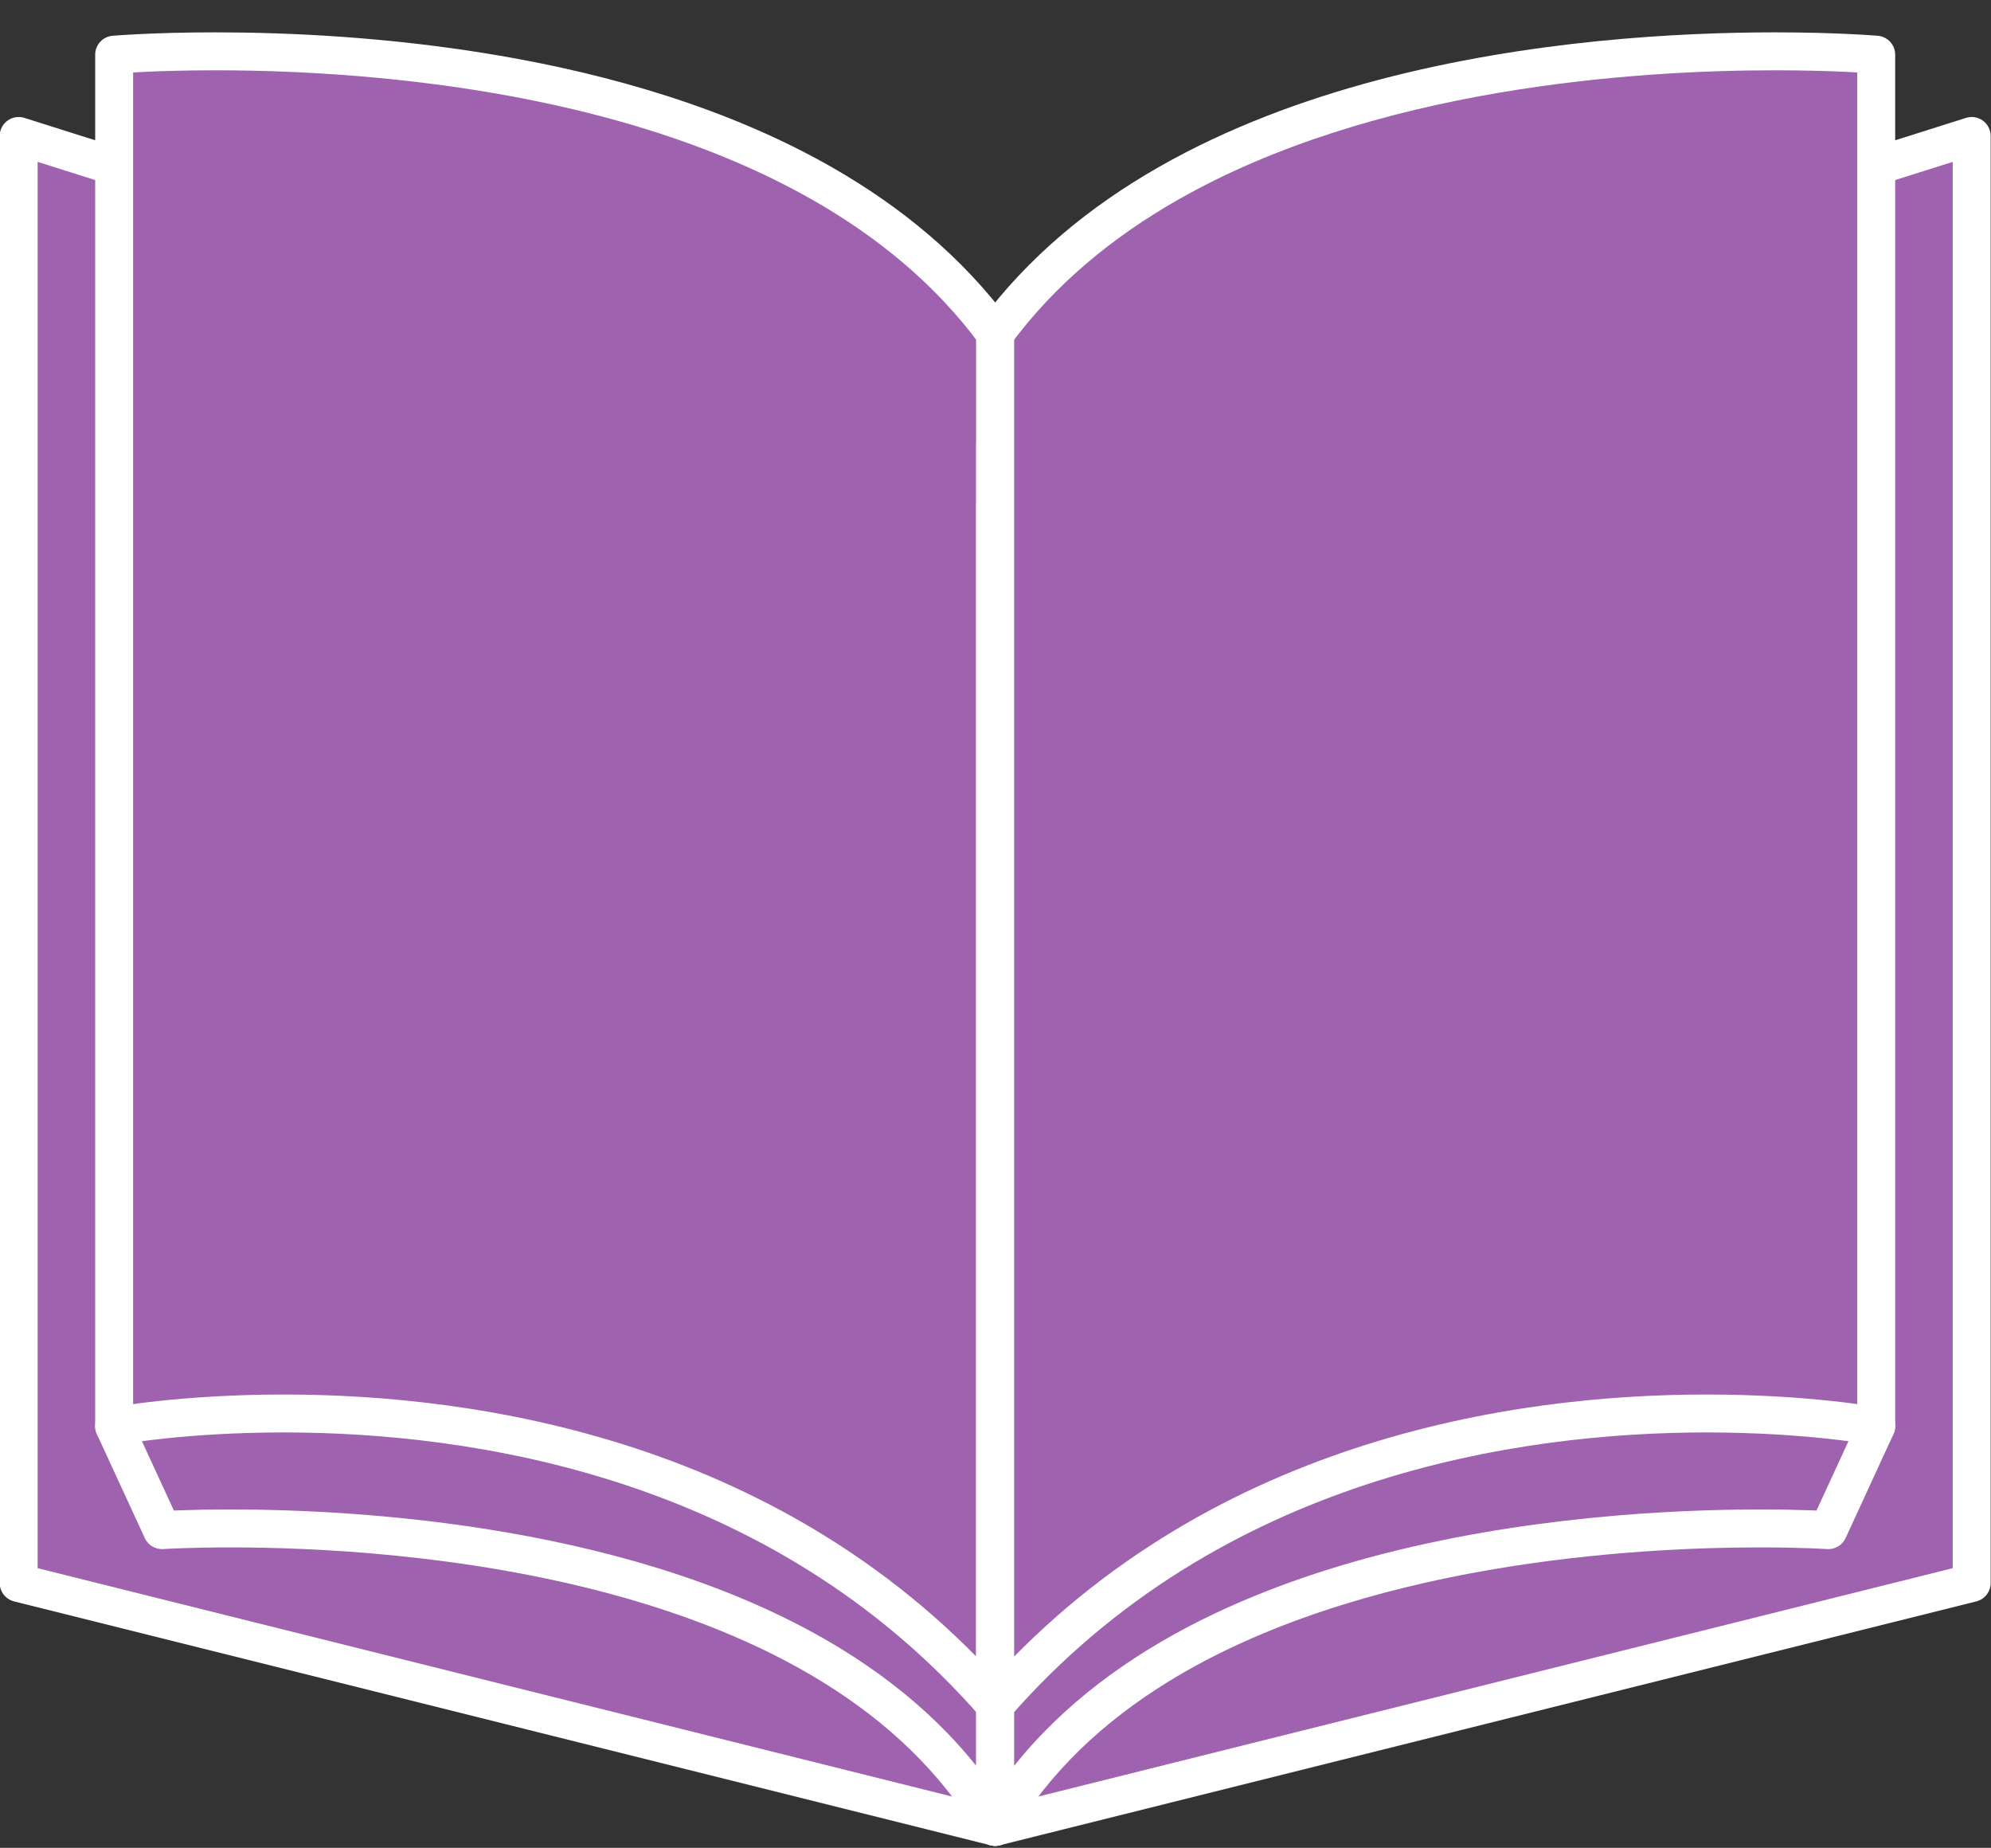
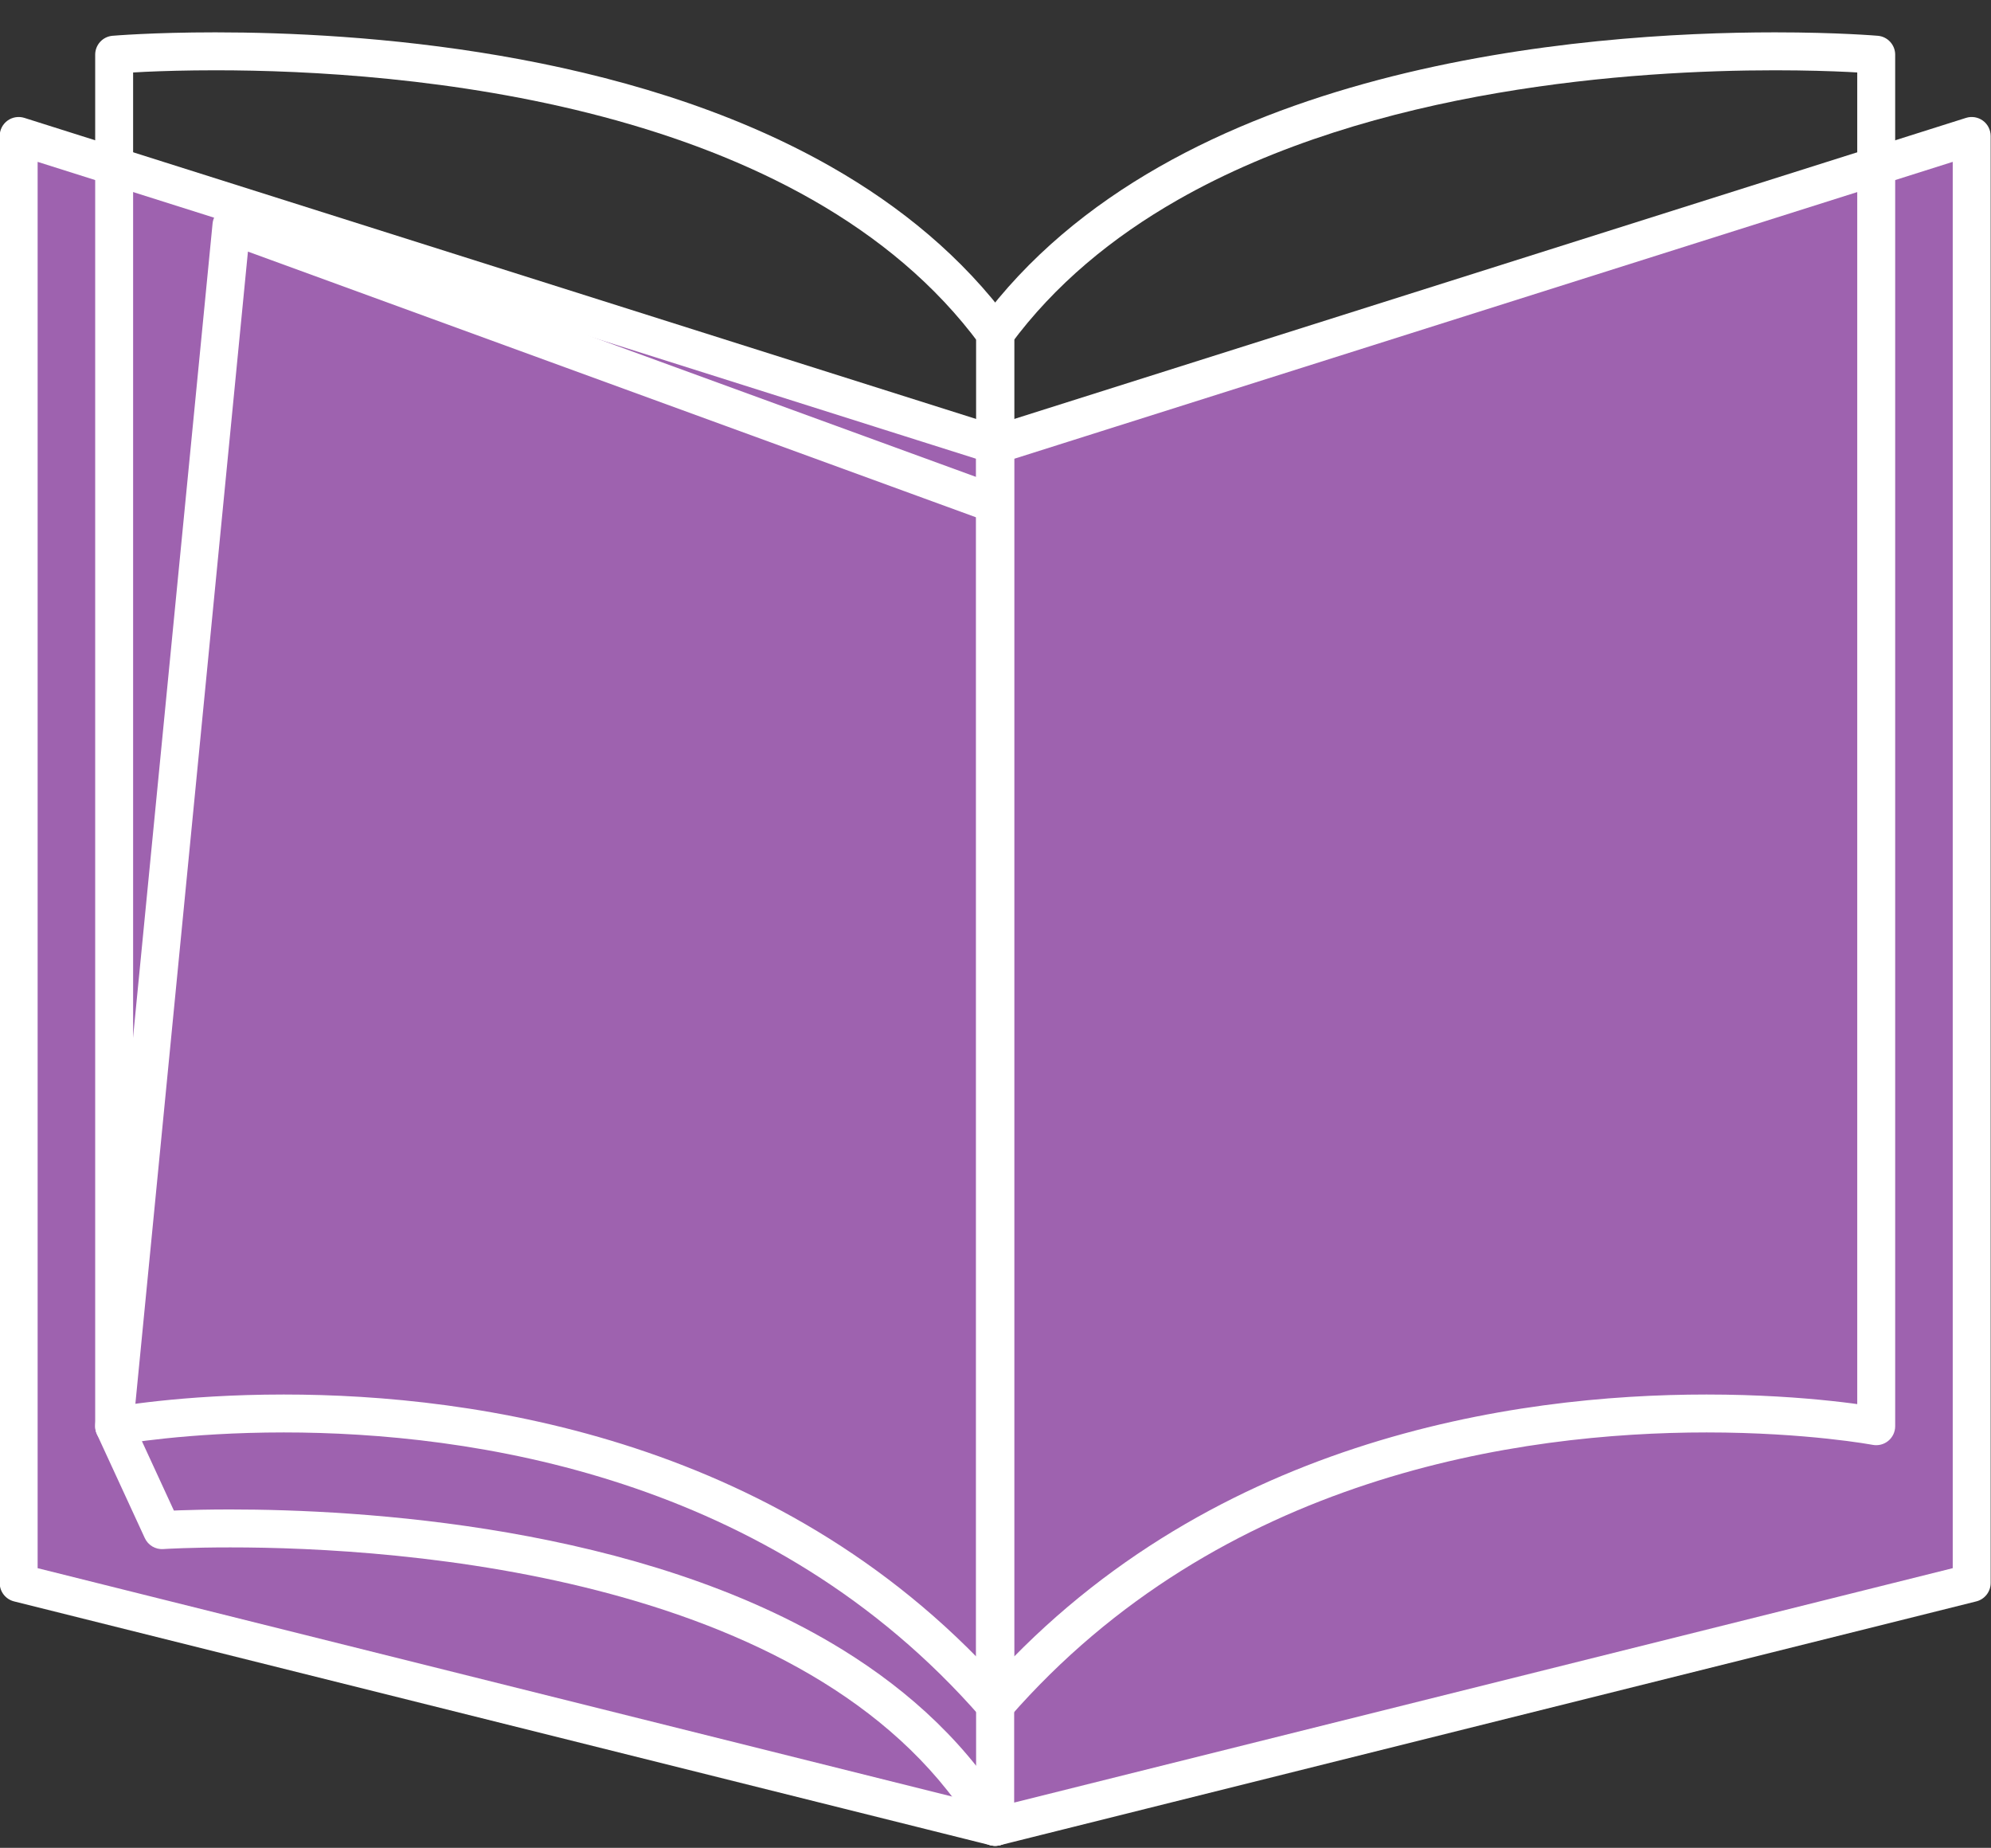
<svg xmlns="http://www.w3.org/2000/svg" fill="#000000" height="292.2" preserveAspectRatio="xMidYMid meet" version="1" viewBox="55.2 64.1 314.9 292.2" width="314.9" zoomAndPan="magnify">
  <rect x="55.2" y="64.1" width="314.9" height="292.2" fill="#333333" stroke="none" />
  <g>
    <g id="change1_1">
      <path d="M 212.602 352.984 L 58.152 314.422 L 58.152 85.602 L 212.602 134.449 L 212.602 352.984" fill="#9e62af" />
    </g>
    <g id="change2_1">
      <path d="M 212.602 352.984 L 213.328 350.074 L 61.152 312.078 L 61.152 89.695 L 209.602 136.648 L 209.602 352.984 L 212.602 352.984 L 213.328 350.074 L 212.602 352.984 L 215.602 352.984 L 215.602 134.449 C 215.602 133.145 214.75 131.984 213.504 131.59 L 59.059 82.742 C 58.148 82.453 57.148 82.617 56.379 83.18 C 55.609 83.742 55.152 84.648 55.152 85.602 L 55.152 314.422 C 55.152 315.797 56.09 316.996 57.426 317.332 L 211.871 355.895 C 212.766 356.117 213.719 355.918 214.445 355.352 C 215.172 354.781 215.602 353.906 215.602 352.984 L 212.602 352.984" fill="#ffffff" />
    </g>
    <g id="change1_2">
      <path d="M 212.602 352.984 C 181.184 299.316 80.824 306.062 80.824 306.062 L 73.254 289.633 L 91.805 99.742 L 212.602 143.812 C 212.602 143.812 212.602 326.633 212.602 352.984" fill="#9e62af" />
    </g>
    <g id="change2_2">
      <path d="M 212.602 352.984 L 215.188 351.469 C 208.617 340.242 199.191 331.598 188.445 324.965 C 172.309 315.02 153.18 309.527 135.547 306.461 C 117.914 303.402 101.766 302.793 91.605 302.793 C 84.797 302.793 80.68 303.066 80.621 303.07 L 80.824 306.062 L 83.551 304.809 L 76.316 289.113 L 94.414 103.887 L 211.57 146.633 L 212.602 143.812 L 209.602 143.812 C 209.602 143.816 209.602 144.527 209.602 145.875 C 209.602 166.055 209.602 328.281 209.602 352.984 L 212.602 352.984 L 215.188 351.469 L 212.602 352.984 L 215.602 352.984 C 215.602 339.809 215.602 287.516 215.602 238.52 C 215.602 214.02 215.602 190.344 215.602 172.793 C 215.602 164.016 215.602 156.773 215.602 151.723 C 215.602 149.195 215.602 147.219 215.602 145.875 C 215.602 144.527 215.602 143.816 215.602 143.812 C 215.602 142.555 214.812 141.426 213.629 140.996 L 92.832 96.922 C 91.957 96.602 90.996 96.707 90.207 97.203 C 89.418 97.699 88.91 98.523 88.82 99.449 L 70.266 289.34 C 70.215 289.875 70.301 290.395 70.527 290.887 L 78.102 307.32 C 78.617 308.445 79.789 309.141 81.027 309.059 L 81.062 309.055 C 81.48 309.027 85.371 308.793 91.605 308.793 C 104.824 308.785 128.586 309.867 151.941 316.203 C 163.621 319.363 175.191 323.836 185.293 330.07 C 195.402 336.312 204.031 344.285 210.012 354.5 C 210.695 355.672 212.074 356.234 213.387 355.883 C 214.695 355.523 215.602 354.344 215.602 352.984 L 212.602 352.984" fill="#ffffff" />
    </g>
    <g id="change1_3">
-       <path d="M 212.602 333.703 C 159.93 273.285 73.254 289.633 73.254 289.633 L 73.254 72.746 C 73.254 72.746 173.746 64.07 212.602 116.82 C 212.602 143.812 212.602 314.422 212.602 333.703" fill="#9e62af" />
-     </g>
+       </g>
    <g id="change2_3">
      <path d="M 212.602 333.703 L 214.859 331.73 C 197.363 311.656 176.176 299.855 155.652 293.109 C 135.121 286.355 115.234 284.617 100.082 284.617 C 83.688 284.617 72.832 286.656 72.695 286.684 L 73.254 289.633 L 76.254 289.633 L 76.254 72.746 L 73.254 72.746 L 73.512 75.734 L 73.57 75.73 C 74.215 75.68 80.129 75.215 89.266 75.215 C 104.082 75.211 127.387 76.441 150.438 82.531 C 161.965 85.578 173.418 89.832 183.723 95.711 C 194.027 101.59 203.172 109.078 210.184 118.598 L 212.602 116.82 L 209.602 116.82 C 209.602 143.812 209.602 314.422 209.602 333.703 L 212.602 333.703 L 214.859 331.73 L 212.602 333.703 L 215.602 333.703 C 215.602 314.422 215.602 143.812 215.602 116.82 C 215.602 116.18 215.395 115.555 215.016 115.039 C 207.41 104.715 197.574 96.703 186.695 90.5 C 170.367 81.191 151.688 75.906 134.258 72.906 C 116.82 69.91 100.625 69.215 89.266 69.215 C 79.301 69.215 73.062 69.754 72.992 69.758 C 71.441 69.891 70.254 71.191 70.254 72.746 L 70.254 289.633 C 70.254 290.52 70.652 291.371 71.336 291.941 C 72.023 292.508 72.934 292.742 73.809 292.578 L 73.828 292.574 C 74.336 292.48 84.684 290.613 100.082 290.613 C 114.773 290.613 134.055 292.316 153.777 298.809 C 173.508 305.301 193.66 316.547 210.34 335.672 C 211.16 336.617 212.48 336.949 213.652 336.512 C 214.824 336.074 215.602 334.953 215.602 333.703 L 212.602 333.703" fill="#ffffff" />
    </g>
    <g id="change1_4">
      <path d="M 212.602 352.984 L 367.047 314.422 L 367.047 85.602 L 212.602 134.449 L 212.602 352.984" fill="#9e62af" />
    </g>
    <g id="change2_4">
      <path d="M 212.602 352.984 L 213.328 355.895 L 367.773 317.332 C 369.109 316.996 370.047 315.797 370.047 314.422 L 370.047 85.602 C 370.047 84.648 369.59 83.742 368.82 83.18 C 368.051 82.617 367.051 82.453 366.145 82.742 L 211.695 131.59 C 210.449 131.984 209.602 133.145 209.602 134.449 L 209.602 352.984 C 209.602 353.906 210.027 354.781 210.754 355.352 C 211.48 355.918 212.434 356.117 213.328 355.895 L 212.602 352.984 L 215.602 352.984 L 215.602 136.648 L 364.047 89.695 L 364.047 312.078 L 211.871 350.074 L 212.602 352.984 L 215.602 352.984 L 212.602 352.984" fill="#ffffff" />
    </g>
    <g id="change1_5">
-       <path d="M 212.602 352.984 C 244.016 299.316 344.375 306.062 344.375 306.062 L 351.945 289.633 L 333.395 99.742 L 212.602 143.812 C 212.602 143.812 212.602 326.633 212.602 352.984" fill="#9e62af" />
-     </g>
+       </g>
    <g id="change2_5">
-       <path d="M 212.602 352.984 L 215.188 354.5 C 221.168 344.285 229.797 336.312 239.906 330.07 C 255.059 320.715 273.52 315.344 290.68 312.371 C 307.836 309.395 323.676 308.789 333.594 308.793 C 336.918 308.793 339.578 308.859 341.398 308.926 C 342.309 308.961 343.008 308.992 343.48 309.02 C 343.715 309.031 343.891 309.039 344.008 309.047 L 344.137 309.055 L 344.176 309.059 C 345.41 309.141 346.582 308.445 347.102 307.32 L 354.672 290.887 C 354.895 290.395 354.984 289.875 354.934 289.34 L 336.383 99.449 C 336.289 98.523 335.781 97.699 334.992 97.203 C 334.203 96.707 333.242 96.602 332.367 96.922 L 211.57 140.996 C 210.391 141.426 209.602 142.555 209.602 143.812 C 209.602 143.816 209.602 144.527 209.602 145.875 C 209.602 166.055 209.602 328.281 209.602 352.984 C 209.602 354.344 210.504 355.523 211.816 355.883 C 213.129 356.234 214.504 355.672 215.188 354.5 L 212.602 352.984 L 215.602 352.984 C 215.602 339.809 215.602 287.516 215.602 238.52 C 215.602 214.02 215.602 190.344 215.602 172.793 C 215.602 164.016 215.602 156.773 215.602 151.723 C 215.602 149.195 215.602 147.219 215.602 145.875 C 215.602 144.527 215.602 143.816 215.602 143.812 L 212.602 143.812 L 213.629 146.633 L 330.785 103.887 L 348.883 289.113 L 341.652 304.809 L 344.375 306.062 L 344.578 303.07 C 344.52 303.066 340.402 302.793 333.594 302.793 C 320.047 302.797 295.859 303.867 271.688 310.41 C 259.602 313.688 247.512 318.332 236.758 324.965 C 226.008 331.598 216.582 340.242 210.012 351.469 L 212.602 352.984 L 215.602 352.984 L 212.602 352.984" fill="#ffffff" />
-     </g>
+       </g>
    <g id="change1_6">
-       <path d="M 212.602 333.703 C 265.273 273.285 351.945 289.633 351.945 289.633 L 351.945 72.746 C 351.945 72.746 251.457 64.07 212.602 116.82 C 212.602 143.812 212.602 314.422 212.602 333.703" fill="#9e62af" />
-     </g>
+       </g>
    <g id="change2_6">
      <path d="M 212.602 333.703 L 214.859 335.672 C 231.543 316.547 251.691 305.301 271.422 298.809 C 291.145 292.316 310.426 290.613 325.117 290.613 C 333.062 290.613 339.668 291.113 344.266 291.605 C 346.562 291.852 348.363 292.098 349.578 292.281 C 350.184 292.375 350.645 292.449 350.953 292.504 C 351.105 292.527 351.219 292.547 351.293 292.562 L 351.371 292.574 L 351.391 292.578 C 352.266 292.742 353.176 292.508 353.859 291.941 C 354.547 291.371 354.945 290.52 354.945 289.633 L 354.945 72.746 C 354.945 71.191 353.754 69.891 352.203 69.758 C 352.137 69.754 345.895 69.215 335.93 69.215 C 320.785 69.219 297.043 70.445 273.227 76.73 C 261.32 79.879 249.387 84.293 238.504 90.5 C 227.629 96.703 217.789 104.715 210.184 115.039 C 209.805 115.555 209.602 116.18 209.602 116.82 C 209.602 143.812 209.602 314.422 209.602 333.703 C 209.602 334.953 210.379 336.074 211.547 336.512 C 212.719 336.949 214.039 336.617 214.859 335.672 L 212.602 333.703 L 215.602 333.703 C 215.602 314.422 215.602 143.812 215.602 116.82 L 212.602 116.82 L 215.016 118.598 C 222.027 109.078 231.172 101.59 241.477 95.711 C 256.93 86.891 274.984 81.73 291.961 78.82 C 308.934 75.902 324.82 75.215 335.93 75.215 C 340.805 75.215 344.762 75.348 347.492 75.477 C 348.855 75.543 349.914 75.609 350.625 75.656 C 350.98 75.68 351.25 75.699 351.43 75.715 L 351.629 75.73 L 351.688 75.734 L 351.945 72.746 L 348.945 72.746 L 348.945 289.633 L 351.945 289.633 L 352.504 286.684 C 352.367 286.656 341.512 284.617 325.117 284.617 C 309.965 284.617 290.078 286.355 269.547 293.109 C 249.023 299.855 227.836 311.656 210.34 331.73 L 212.602 333.703 L 215.602 333.703 L 212.602 333.703" fill="#ffffff" />
    </g>
  </g>
</svg>